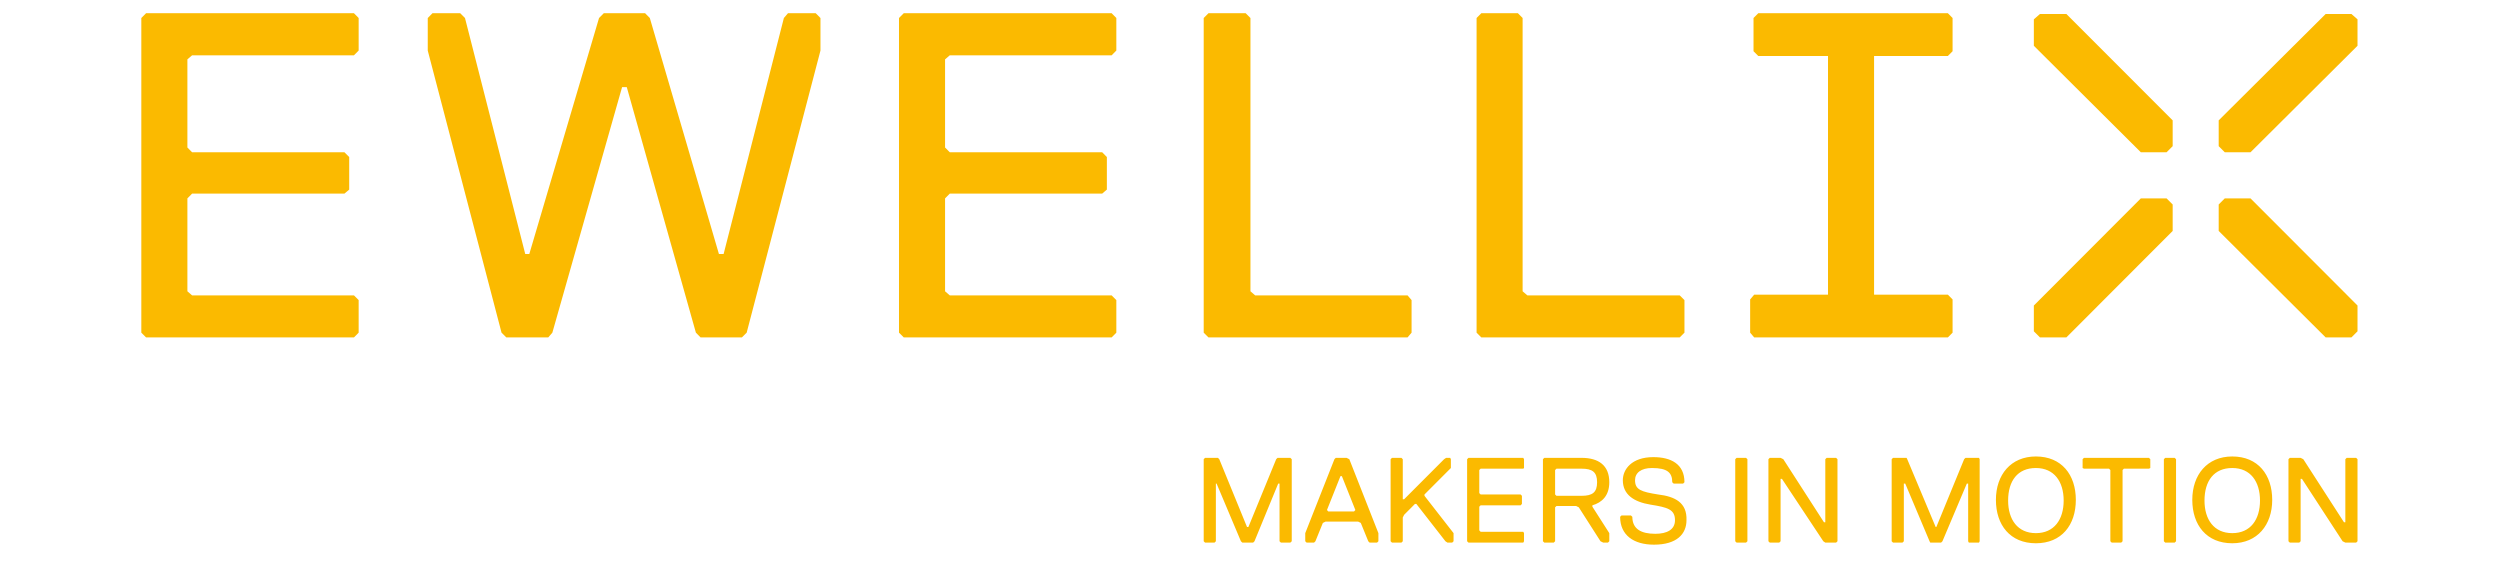
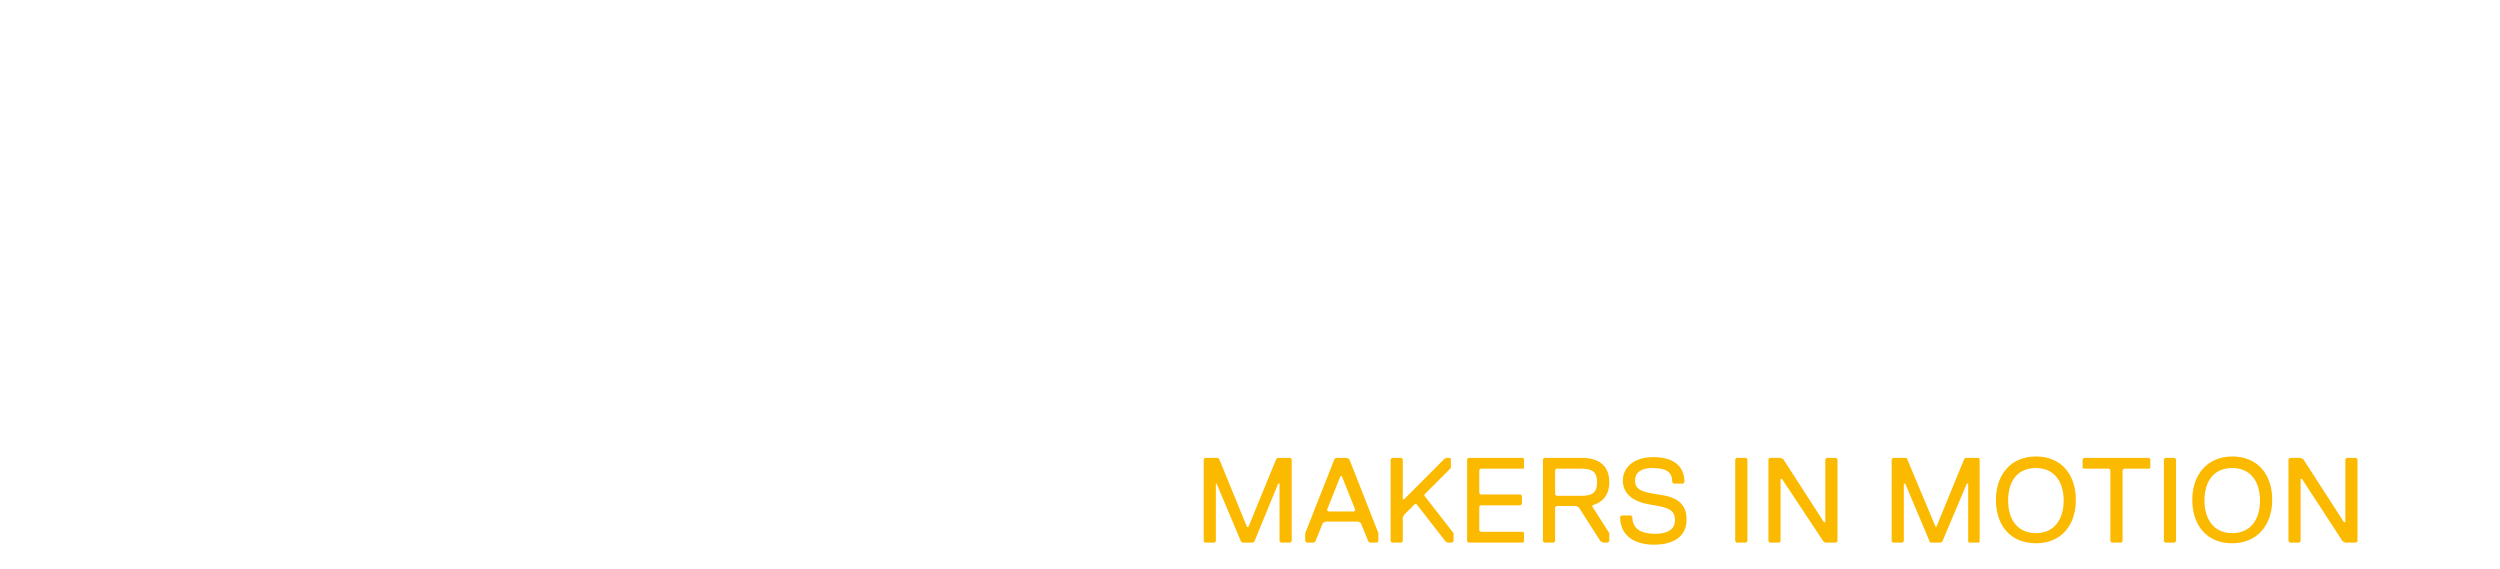
<svg xmlns="http://www.w3.org/2000/svg" width="189" height="43" viewBox="0 0 189 43" fill="none">
-   <path d="M11.043 1L10.684 1.361V25.149L11.043 25.509H26.759L27.114 25.149V22.687L26.759 22.33H14.522L14.167 22.022V14.998L14.522 14.638H26.039L26.4 14.333V11.871L26.039 11.511H14.522L14.167 11.152V4.488L14.522 4.181H26.759L27.114 3.822V1.361L26.759 1H11.043ZM32.695 1L32.338 1.361V3.822L37.916 25.149L38.276 25.509H41.448L41.758 25.149L47.029 6.588H47.385L52.609 25.149L52.964 25.509H56.087L56.448 25.149L62.027 3.822V1.361L61.668 1H59.571L59.261 1.361L54.706 19.2H54.35L49.126 1.361L48.77 1H45.646L45.287 1.361L40.016 19.2H39.708L35.153 1.361L34.792 1H32.695ZM68.324 1L67.964 1.361V25.149L68.324 25.509H84.04L84.395 25.149V22.687L84.04 22.33H71.803L71.447 22.022V14.998L71.803 14.638H83.324L83.679 14.333V11.871L83.324 11.511H71.803L71.447 11.152V4.488L71.803 4.181H84.04L84.395 3.822V1.361L84.04 1H68.324ZM91.361 1L91 1.361V25.149L91.361 25.509H106.411L106.715 25.149V22.687L106.411 22.33H94.89L94.534 22.022V1.361L94.174 1H91.361ZM111.987 1L111.63 1.361V25.149L111.987 25.509H126.986L127.345 25.149V22.687L126.986 22.33H115.469L115.11 22.022V1.361L114.753 1H111.987ZM132.926 1L132.566 1.361V3.872L132.926 4.233H138.197V22.276H132.617L132.311 22.636V25.149L132.617 25.509H147.259L147.615 25.149V22.636L147.259 22.276H141.68V4.233H147.259L147.615 3.872V1.361L147.259 1H132.926ZM154.221 1.056L153.759 1.462V3.461L161.847 11.511H163.793L164.254 11.05V9.1L156.217 1.056H154.221ZM175.821 1.056L167.733 9.1V11.05L168.194 11.511H170.139L178.228 3.461V1.462L177.766 1.056L175.821 1.056ZM161.847 14.998L153.759 23.098V25.047L154.221 25.509H156.217L164.254 17.459V15.46L163.793 14.998H161.847ZM168.194 14.998L167.733 15.46V17.459L175.821 25.509H177.766L178.228 25.047V23.098L170.139 14.998L168.194 14.998Z" fill="#FBBA00" />
  <path d="M153.913 34.509C152.018 34.509 150.891 35.893 150.891 37.791C150.891 39.689 151.967 41.071 153.913 41.071C155.857 41.071 156.933 39.689 156.933 37.791C156.933 35.893 155.857 34.509 153.913 34.509ZM168.759 34.509C166.864 34.509 165.737 35.893 165.737 37.791C165.737 39.689 166.813 41.071 168.759 41.071C170.653 41.071 171.779 39.689 171.779 37.791C171.779 35.893 170.703 34.509 168.759 34.509ZM124.99 34.559C123.355 34.559 122.686 35.483 122.686 36.305C122.686 37.382 123.507 37.945 124.786 38.152C126.066 38.356 126.629 38.508 126.629 39.329C126.629 40.046 126.015 40.355 125.142 40.355C124.071 40.355 123.405 39.995 123.405 39.071L123.299 38.97H122.583L122.482 39.071C122.482 40.456 123.506 41.177 125.04 41.177C126.782 41.177 127.498 40.354 127.498 39.329C127.549 37.995 126.629 37.534 125.349 37.382C124.07 37.179 123.609 37.021 123.609 36.305C123.609 35.742 124.071 35.382 124.889 35.382C126.067 35.382 126.422 35.741 126.422 36.458L126.528 36.559H127.244L127.345 36.458C127.345 35.076 126.321 34.559 124.99 34.559ZM91.101 34.614L91 34.717V40.919L91.101 41.02H91.819L91.92 40.919V36.559H91.974L93.813 40.919L93.92 41.02H94.737L94.839 40.919L96.632 36.559H96.733V40.919L96.835 41.02H97.551L97.656 40.919V34.717L97.551 34.614H96.581L96.479 34.717L94.378 39.843H94.275L92.178 34.717L92.077 34.614H91.101ZM100.983 34.614L100.882 34.717L98.677 40.305V40.919L98.779 41.02H99.344L99.445 40.919L100.008 39.533L100.215 39.432H102.673L102.876 39.533L103.441 40.919L103.542 41.02H104.106L104.207 40.919V40.305L102.009 34.717L101.8 34.614H100.983ZM105.233 34.614L105.13 34.717V40.919L105.233 41.02H105.949L106.05 40.919V39.122L106.153 38.918L106.97 38.097H107.076L109.275 40.919L109.426 41.02H109.787L109.889 40.919V40.305L107.69 37.483V37.382L109.686 35.382V34.717L109.635 34.614H109.327L109.173 34.717L106.153 37.742H106.05V34.717L105.949 34.614H105.233ZM111.016 34.614L110.914 34.717V40.919L111.016 41.02H115.16L115.215 40.919V40.305L115.16 40.202H111.936L111.834 40.097V38.305L111.936 38.202H114.957L115.058 38.097V37.483L114.957 37.382H111.936L111.834 37.279V35.535L111.936 35.432H115.16L115.215 35.382V34.717L115.16 34.614L111.016 34.614ZM116.749 34.614L116.646 34.717V40.919L116.749 41.02H117.465L117.566 40.919V38.355L117.669 38.254H119.155L119.358 38.355L120.998 40.919L121.202 41.02H121.562L121.663 40.919V40.305L120.384 38.305V38.202C121.1 37.995 121.663 37.482 121.663 36.458C121.663 35.177 120.847 34.614 119.566 34.614H116.749ZM131.287 34.614L131.184 34.717V40.919L131.287 41.02H132.001L132.104 40.919V34.717L132.001 34.614H131.287ZM133.794 34.614L133.693 34.717V40.919L133.794 41.02H134.511L134.612 40.919V36.204H134.717L137.842 40.919L137.993 41.02H138.81L138.913 40.919V34.717L138.81 34.614H138.095L137.993 34.717V39.482H137.891L134.82 34.717L134.612 34.614H133.794ZM143.111 34.614L143.01 34.717V40.919L143.111 41.02H143.827L143.93 40.919V36.559H144.036L145.874 40.919L145.929 41.02H146.747L146.849 40.919L148.692 36.559H148.793V40.919L148.844 41.02H149.612L149.662 40.919V34.717L149.612 34.614H148.59L148.488 34.717L146.386 39.843H146.337L144.188 34.717L144.137 34.614H143.111ZM157.546 34.614L157.445 34.717V35.382L157.546 35.432H159.441L159.543 35.535V40.919L159.644 41.02H160.365L160.466 40.919V35.535L160.568 35.432H162.462L162.563 35.382V34.717L162.462 34.614H157.546ZM163.69 34.614L163.589 34.717V40.919L163.69 41.02H164.406L164.509 40.919V34.717L164.406 34.614H163.69ZM173.11 34.614L173.008 34.717V40.919L173.11 41.02H173.826L173.927 40.919V36.204H174.03L177.101 40.919L177.308 41.02H178.125L178.228 40.919V34.717L178.125 34.614H177.411L177.308 34.717V39.482H177.204L174.131 34.717L173.927 34.614L173.11 34.614ZM153.913 35.382C155.293 35.382 156.013 36.406 156.013 37.843C156.013 39.278 155.293 40.305 153.913 40.305C152.531 40.305 151.814 39.278 151.814 37.843C151.814 36.355 152.531 35.382 153.913 35.382ZM168.759 35.382C170.14 35.382 170.856 36.406 170.856 37.843C170.856 39.278 170.14 40.305 168.759 40.305C167.377 40.305 166.66 39.278 166.66 37.843C166.66 36.355 167.377 35.382 168.759 35.382ZM117.669 35.432H119.566C120.385 35.432 120.74 35.69 120.74 36.458C120.74 37.228 120.385 37.483 119.566 37.483H117.669L117.566 37.382V35.535L117.669 35.432ZM101.339 35.995H101.445L102.466 38.559L102.365 38.665H100.419L100.318 38.559L101.339 35.995Z" fill="#FBBA00" />
</svg>